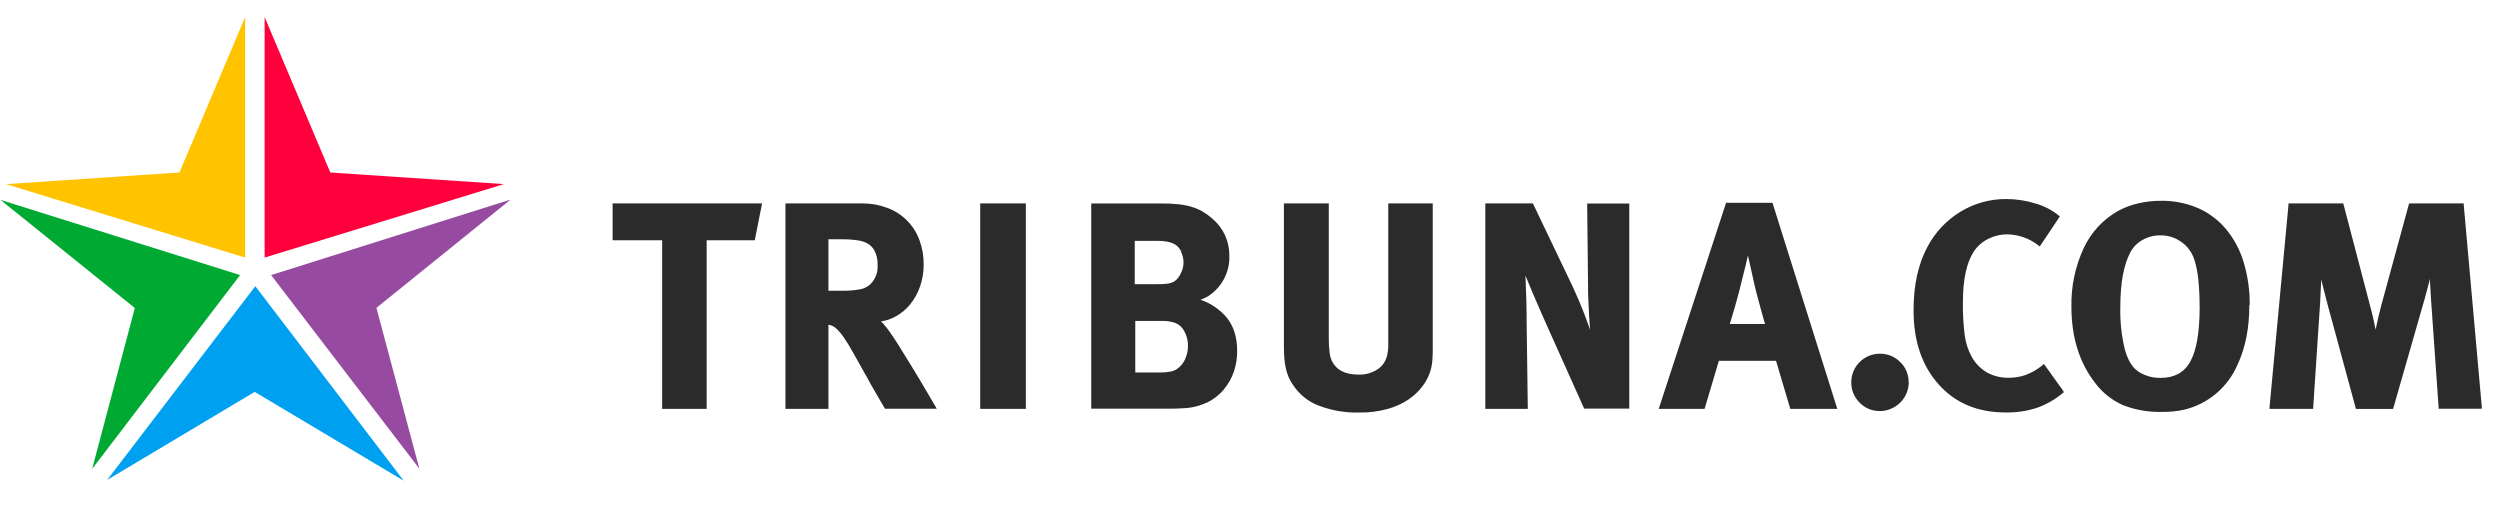
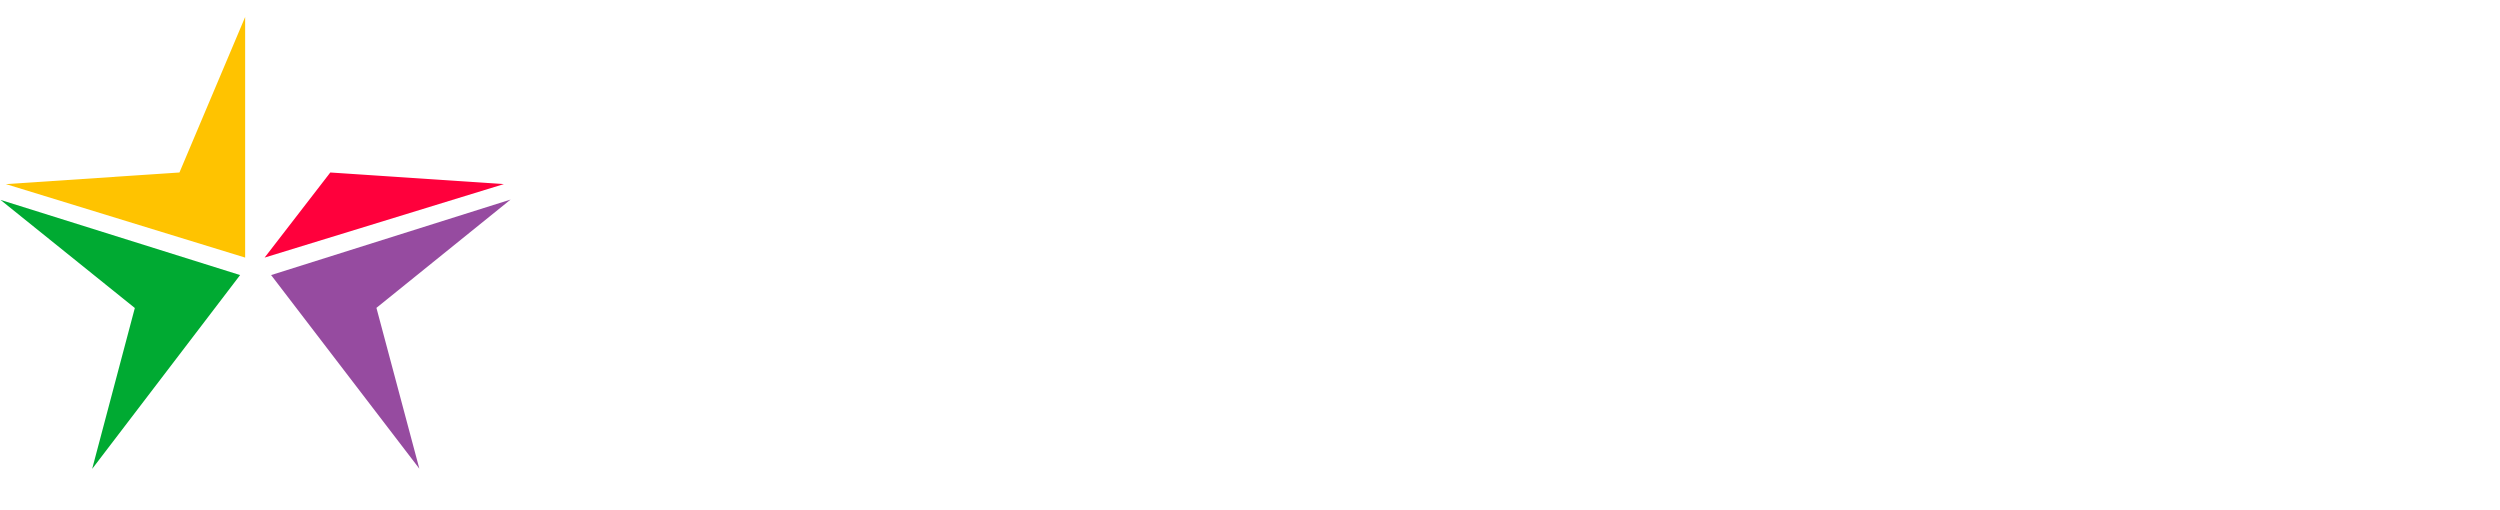
<svg xmlns="http://www.w3.org/2000/svg" width="3563" height="727" viewBox="0 0 3563 727" fill="none">
-   <path fill-rule="evenodd" clip-rule="evenodd" d="M2940.59 557.188L2940.39 557.332L2941.47 558.82L2939.93 560.142C2928.94 569.345 2916.39 576.513 2902.88 581.309C2888.5 585.895 2873.47 588.1 2858.38 587.835C2818.29 587.835 2786.22 574.342 2762.5 547.266C2738.94 520.764 2727.21 485.751 2727.21 442.492C2727.15 406.774 2733.74 376.553 2746.97 351.829C2757.81 331.229 2774.03 313.948 2793.9 301.824C2813.63 289.791 2836.33 283.499 2859.44 283.656C2873.75 283.665 2887.97 285.881 2901.6 290.226C2913.5 293.614 2924.57 299.391 2934.15 307.203L2935.7 308.438L2934.59 310.114L2908.4 349.272L2907.07 351.256L2905.22 349.801C2892.43 339.798 2876.73 334.239 2860.5 333.97C2851.18 333.965 2841.98 336.172 2833.68 340.408C2825.48 344.417 2818.47 350.497 2813.35 358.047C2802.94 373.745 2797.51 397.778 2797.51 431.071C2797.29 446.843 2798.18 462.611 2800.21 478.255C2801.55 488.353 2804.64 498.141 2809.34 507.182C2814.4 516.86 2822.03 524.96 2831.39 530.598C2841.05 535.966 2851.96 538.661 2863.01 538.403C2871.17 538.44 2879.26 537.083 2886.96 534.39C2895.79 531.103 2904 526.331 2911.22 520.279L2913.03 518.736L2914.44 520.676L2940.59 557.188ZM3206.28 434.818C3206.52 413.909 3203.55 393.088 3197.46 373.083C3192.29 355.954 3183.74 340.032 3172.32 326.252L3170.6 327.663L3172.28 326.252C3161.4 313.354 3147.7 303.138 3132.23 296.398C3115.62 289.349 3097.7 285.863 3079.66 286.168C3068.88 286.118 3058.14 287.317 3047.64 289.74C3037.59 292.002 3027.9 295.622 3018.84 300.499C2997.11 312.738 2979.82 331.54 2969.44 354.209C2957.48 380.226 2951.58 408.617 2952.19 437.243C2952.19 480.488 2963.41 516.603 2985.84 545.589C2996.12 559.413 3009.79 570.35 3025.54 577.339C3043.3 584.286 3062.27 587.585 3081.33 587.04C3092.01 587.219 3102.66 586.153 3113.09 583.865L3113.31 583.811C3129.97 579.741 3145.47 571.859 3158.57 560.786C3171.73 549.664 3182.12 535.628 3188.91 519.793C3200.14 495.98 3205.75 467.611 3205.75 434.686L3206.28 434.818ZM3134.97 436.45C3134.97 473.138 3130.56 499.244 3121.73 515.03C3117.89 522.377 3112.05 528.49 3104.89 532.669C3097.17 536.72 3088.54 538.724 3079.83 538.49C3068.04 538.951 3056.4 535.595 3046.67 528.921C3038.68 523.276 3032.46 513.046 3028.23 497.7C3023.49 477.955 3021.35 457.675 3021.88 437.376C3021.88 403.245 3026.73 377.404 3036.17 359.589C3040.13 352.151 3046.17 346.024 3053.55 341.95C3061.31 337.586 3070.09 335.335 3079 335.424V335.468C3085.66 335.302 3092.28 336.518 3098.45 339.04C3103.66 341.223 3108.51 344.198 3112.82 347.859C3116.58 351.084 3119.78 354.896 3122.31 359.148L3124.2 358.046L3122.4 359.104C3124.55 362.684 3126.28 366.502 3127.56 370.481C3130.25 379.548 3132.1 388.845 3133.07 398.253L3132.98 398.262C3134.35 410.988 3134.97 423.783 3134.83 436.582L3134.97 436.45ZM2526.61 290.58L2526.13 289.037H2459.97L2459.49 290.58L2364.97 579.767L2364.04 582.677H2429.36L2429.85 581.09L2449.74 514.195H2531.2L2551.05 581.09L2551.53 582.677H2618.49L2617.6 579.811L2526.61 290.58ZM2477.57 410.347L2479.73 410.92C2480.51 407.373 2481.43 403.826 2482.48 399.82L2482.48 399.819L2482.48 399.806C2482.73 398.836 2482.99 397.839 2483.26 396.809L2483.66 395.222C2485.16 389.401 2486.57 383.757 2487.85 378.333C2488.18 376.833 2488.52 375.363 2488.86 373.94L2488.86 373.916L2488.86 373.905C2489.11 372.87 2489.34 371.86 2489.57 370.88L2491.15 364.089L2500.59 406.246C2501.69 411.273 2503.11 416.829 2504.78 422.959L2509.55 440.597C2511.05 446.33 2512.46 451.313 2513.69 455.59C2514.44 458.06 2515.01 460 2515.5 461.72H2465.31C2467.95 453.165 2470.29 445.36 2472.32 438.392C2474.53 430.631 2477.04 421.459 2479.82 410.964L2477.66 410.391L2477.57 410.347ZM873.1 289.877H875.305H1083.44H1086.13L1085.6 292.523L1076.03 340.632L1075.68 342.44H1073.87H1007.14V580.475V582.679H1004.93H945.918H943.713V580.475V342.44H875.305H873.1V340.235V292.082V289.877ZM3537.07 580.254L3511.31 291.905V289.877H3433.46L3433.02 291.508L3393.95 434.647C3390.68 447.082 3387.93 458.841 3385.7 469.924C3385.7 469.3 3385.53 468.677 3385.37 468.053C3385.28 467.707 3385.19 467.36 3385.12 467.014C3384.99 466.353 3384.86 465.693 3384.72 465.033C3384.44 463.709 3384.17 462.385 3383.93 461.06C3383.27 457.792 3382.45 454.252 3381.59 450.512L3381.59 450.494L3381.42 449.772C3380.65 446.441 3379.76 443.081 3378.75 439.261L3378.65 438.882C3378.5 438.311 3378.34 437.731 3378.19 437.138L3378.11 436.851L3377.85 435.837L3375.73 436.366L3377.85 435.793L3340.05 291.553L3339.61 289.877H3261.54V291.905L3234.55 580.254V582.679H3296.78V580.607L3306.75 429.972C3307.01 425.563 3307.19 421.153 3307.32 417.096C3307.45 413.039 3307.72 407.968 3307.98 403.867V403.862C3307.98 402.056 3307.98 400.249 3308.25 398.487C3308.38 399.019 3308.51 399.555 3308.64 400.095C3309.04 401.749 3309.45 403.428 3309.88 405.058C3312.09 414.23 3314.16 422.402 3316.1 429.575L3317.56 429.179H3318.08L3316.1 429.708L3357.25 581.18L3357.69 582.812H3410.62L3411.1 581.224L3456.35 423.402L3454.41 422.829L3456.31 423.358C3458.53 415.575 3460.27 408.892 3461.77 403.125L3461.98 402.3L3462.35 400.868C3462.46 400.455 3462.56 400.037 3462.66 399.615L3462.75 399.254L3462.84 398.858C3462.97 398.311 3463.1 397.759 3463.24 397.208V401.618C3463.63 409.07 3464.12 417.405 3464.69 426.533L3475.5 580.475V582.547H3536.94L3537.07 580.254ZM2262.06 290.097H2264.27H2264.71H2322.05V582.371H2257.74L2257.17 581.048L2207.73 470.806C2203.58 461.678 2199.43 452.462 2195.46 443.201C2194.89 441.867 2194.32 440.537 2193.76 439.213C2192.51 436.289 2191.28 433.398 2190.04 430.569L2190 430.59L2189.94 430.46C2188.96 428.138 2187.99 425.908 2187.04 423.725C2186.04 421.437 2185.07 419.2 2184.13 416.964L2183.72 415.997C2180.31 407.953 2177.19 400.601 2174.56 393.901C2174.54 393.865 2174.53 393.83 2174.51 393.795C2174.47 393.715 2174.43 393.636 2174.39 393.559C2174.25 393.295 2174.12 393.047 2174.12 392.799V395.048C2174.17 396.149 2174.23 397.263 2174.29 398.39L2174.29 398.403C2174.44 401.289 2174.6 404.253 2174.6 407.262H2174.56C2174.59 408.451 2174.66 409.639 2174.72 410.824C2174.82 412.586 2174.91 414.342 2174.91 416.082C2174.96 417.505 2175.02 418.928 2175.08 420.351L2175.08 420.357C2175.3 425.985 2175.53 431.6 2175.53 437.16V437.469C2175.75 444.524 2175.75 451.095 2175.75 457.18L2177.38 580.43V582.679H2116.87V289.877H2184.66L2185.28 291.156L2240.54 406.645C2247.74 422.167 2254.05 437.087 2259.46 451.403C2260.52 454.414 2261.61 457.341 2262.66 460.192L2262.67 460.195C2263.9 463.522 2265.1 466.746 2266.17 469.88C2265.64 463.089 2265.15 456.563 2264.75 449.198C2264.59 446.056 2264.46 442.954 2264.33 439.909L2264.33 439.891L2264.33 439.878C2264.16 435.798 2263.99 431.821 2263.74 427.988C2263.3 421.287 2263.3 415.556 2263.3 410.354V410.349L2262.06 292.479V290.097ZM2717.15 529.103C2719.24 534.039 2720.28 539.356 2720.2 544.714L2720.42 544.449C2720.42 549.965 2719.31 555.424 2717.15 560.5C2715.1 565.44 2712.1 569.933 2708.33 573.729C2704.51 577.467 2700.02 580.458 2695.1 582.549C2690.11 584.746 2684.72 585.858 2679.27 585.812C2673.84 585.905 2668.45 584.885 2663.43 582.813C2658.46 580.7 2653.96 577.611 2650.2 573.729C2646.42 569.946 2643.42 565.45 2641.38 560.5C2639.33 555.465 2638.32 550.063 2638.43 544.626C2638.46 533.888 2642.74 523.601 2650.34 516.009C2657.93 508.416 2668.22 504.135 2678.96 504.101C2684.4 504.017 2689.79 505.021 2694.84 507.055C2699.79 509.087 2704.29 512.085 2708.07 515.874C2712.01 519.585 2715.1 524.096 2717.15 529.103ZM1325.36 565.871C1321.92 559.992 1318.05 553.421 1313.76 546.16C1312.3 543.743 1310.85 541.292 1309.37 538.809L1309.37 538.808C1306.38 533.772 1303.31 528.604 1300 523.318L1285.88 500.52C1282.16 494.119 1278.39 488.416 1274.96 483.237L1274.9 483.146L1273.18 480.544C1269.26 474.547 1265.51 469.432 1263.52 466.918C1261.54 464.405 1259.77 462.244 1258.23 460.568C1257.35 459.687 1256.42 458.85 1255.5 458.013L1255.5 458.012L1255.49 458.011C1262.61 457.077 1269.49 454.835 1275.78 451.396C1284.05 447.031 1291.34 441.029 1297.22 433.757C1303.36 426.115 1308.12 417.46 1311.29 408.181C1314.75 398.154 1316.48 387.612 1316.4 377.005C1316.54 364.966 1314.45 353.006 1310.23 341.727C1306.36 331.307 1300.28 321.848 1292.41 314C1284.54 306.152 1275.06 300.101 1264.62 296.264C1253.35 292.003 1241.39 289.85 1229.34 289.914H1119.39V582.716H1180.69V462.773C1182.74 463.147 1184.74 463.754 1186.65 464.581C1189.28 465.946 1191.67 467.75 1193.7 469.917C1197.08 473.395 1200.14 477.173 1202.83 481.206C1207.35 487.84 1211.53 494.698 1215.36 501.755L1215.41 501.725L1233.49 534.078L1234.32 535.621L1236.26 534.563L1234.46 535.577L1240.85 547.307C1241.93 549.283 1243.05 551.213 1244.15 553.092L1244.15 553.096L1244.15 553.097L1244.15 553.098L1244.15 553.098L1244.15 553.102L1244.16 553.108C1245.21 554.913 1246.23 556.67 1247.16 558.375C1248.89 561.249 1250.59 564.185 1252.32 567.157L1252.32 567.161L1252.32 567.169L1252.38 567.273C1252.7 567.819 1253.02 568.366 1253.33 568.914C1253.88 569.848 1254.44 570.827 1255.02 571.848L1255.02 571.848C1256.67 574.73 1258.51 577.942 1260.66 581.393L1261.27 582.496H1262.55H1331.27H1335.02L1333.21 579.233C1331.4 576.102 1328.8 571.648 1325.36 565.871ZM1199.48 340.978C1205.85 340.917 1212.21 341.256 1218.53 341.992C1222.94 342.36 1227.29 343.294 1231.46 344.77C1237.5 346.774 1242.63 350.892 1245.88 356.368C1249.42 363.003 1251.11 370.464 1250.78 377.975C1251.08 383.021 1250.3 388.074 1248.48 392.791C1246.64 397.474 1243.85 401.724 1240.28 405.271C1236.22 408.87 1231.27 411.307 1225.94 412.326C1216.77 413.905 1207.46 414.584 1198.16 414.355H1180.69V340.978H1199.48ZM1978.56 289.877H1980.76H2041.93V486.284V503.393V503.79L2041.87 504.983L2041.87 505.011C2041.68 508.842 2041.52 512.087 2041.32 514.682C2041.01 517.548 2040.61 520.415 2040.04 523.237C2039.38 526.23 2038.53 529.177 2037.48 532.056C2034.96 538.809 2031.44 545.143 2027.03 550.842C2021.71 557.932 2015.21 564.051 2007.81 568.927L2007.93 569.098C1998.79 575.123 1988.78 579.704 1978.25 582.679C1964.9 586.383 1951.08 588.151 1937.23 587.927C1917.56 588.47 1897.97 585.138 1879.59 578.119L1879.5 578.36H1879.46L1879.56 578.106L1879.41 578.049L1880.16 576.021L1879.36 578.093C1864.26 572.303 1851.4 561.864 1842.62 548.284C1840.18 544.802 1838.09 541.078 1836.4 537.172L1836.44 537.156C1834.82 533.283 1833.53 529.275 1832.61 525.177C1831.55 520.503 1830.85 515.757 1830.49 510.978C1830.05 505.951 1829.83 499.733 1829.83 492.722V289.877H1893.78V481.786C1893.69 488.891 1894.1 495.994 1895.02 503.041C1895.51 507.252 1896.7 511.351 1898.55 515.167C1904.94 527.47 1917.16 533.864 1936.04 533.864C1946.34 534.313 1956.5 531.285 1964.88 525.265C1968.5 522.506 1971.51 519.021 1973.7 515.035C1975.88 511.051 1977.25 506.674 1977.72 502.159H1977.76C1978.29 499.249 1978.56 496.297 1978.56 493.339V289.877ZM1396.99 289.877H1399.2H1459.84H1462.05V292.082V580.475V582.679H1459.84H1399.2H1396.99V580.475V292.082V289.877ZM1747.75 451.887C1758.12 464.366 1763.19 480.462 1763.19 499.952L1763.23 500.041C1763.32 510.079 1761.74 520.063 1758.56 529.585C1755.36 538.95 1750.44 547.635 1744.06 555.192L1744.18 555.294C1737.48 563.087 1729.26 569.421 1720.01 573.903L1719.04 571.918L1719.92 573.726C1709.23 578.79 1697.6 581.555 1685.78 581.84C1685.21 581.872 1684.62 581.905 1684.03 581.939C1679.71 582.185 1674.92 582.457 1669.68 582.457H1656.67H1555.23V289.964H1655.09C1662.99 289.918 1670.9 290.271 1678.77 291.022C1685.24 291.626 1691.63 292.836 1697.87 294.638L1697.85 294.69C1703.37 296.275 1708.69 298.492 1713.7 301.296C1718.66 304.209 1723.33 307.591 1727.64 311.395C1735.38 317.849 1741.6 325.946 1745.82 335.099C1750.05 344.251 1752.18 354.23 1752.07 364.311C1752.51 376.059 1749.78 387.708 1744.18 398.045L1742.9 397.339L1742.24 396.986L1744.18 398.045C1738.6 408.385 1730.34 417.036 1720.27 423.092C1717.29 424.619 1714.23 425.988 1711.1 427.193C1725.25 432.102 1737.89 440.613 1747.75 451.887ZM1689.18 511.506L1691.21 512.388L1691.16 512.344L1689.13 511.462C1691.79 505.618 1693.14 499.27 1693.1 492.853C1693.2 485.389 1691.3 478.035 1687.59 471.554C1684.59 465.941 1679.53 461.706 1673.48 459.736C1670.45 458.763 1667.33 458.098 1664.17 457.752C1661.39 457.355 1657.25 457.355 1651.95 457.355H1617.99V530.864H1653.63C1658.77 530.926 1663.9 530.453 1668.93 529.453C1672.62 528.662 1676.08 527.032 1679.03 524.691L1679.06 524.718C1683.5 521.243 1686.98 516.697 1689.18 511.506ZM1682.65 357.784L1684.64 356.814L1684.81 356.417L1682.83 357.388C1680.49 352.652 1676.53 348.912 1671.67 346.848C1668.84 345.651 1665.88 344.793 1662.85 344.291C1658.05 343.491 1653.2 343.152 1648.34 343.277H1617.24V405.012H1649.13C1654.3 405.102 1659.48 404.837 1664.61 404.218C1667.51 403.814 1670.31 402.919 1672.9 401.572C1677.06 398.85 1680.36 395.014 1682.43 390.504C1685.23 385.513 1686.72 379.894 1686.76 374.173C1686.79 368.451 1685.38 362.813 1682.65 357.784Z" fill="#2B2B2B" />
  <path d="M349.382 367.109V24.233L255.752 245.835L8.384 262.372L349.382 367.109Z" fill="#FFC300" />
  <path d="M342.196 392.025L0.7 284.898L192.156 438.966L131.34 668.255L342.196 392.025Z" fill="#00AA32" />
  <path d="M386.372 392.035L727.7 284.422L536.486 438.762L597.661 667.965L386.372 392.035Z" fill="#964BA0" />
-   <path d="M363.867 407.901L575.389 685.142L362.975 558.505L152.757 683.954L363.867 407.901Z" fill="#00A0F0" />
-   <path d="M377.125 367.109V24.233L470.755 245.835L718.123 262.372L377.125 367.109Z" fill="#FF003C" />
+   <path d="M377.125 367.109L470.755 245.835L718.123 262.372L377.125 367.109Z" fill="#FF003C" />
</svg>